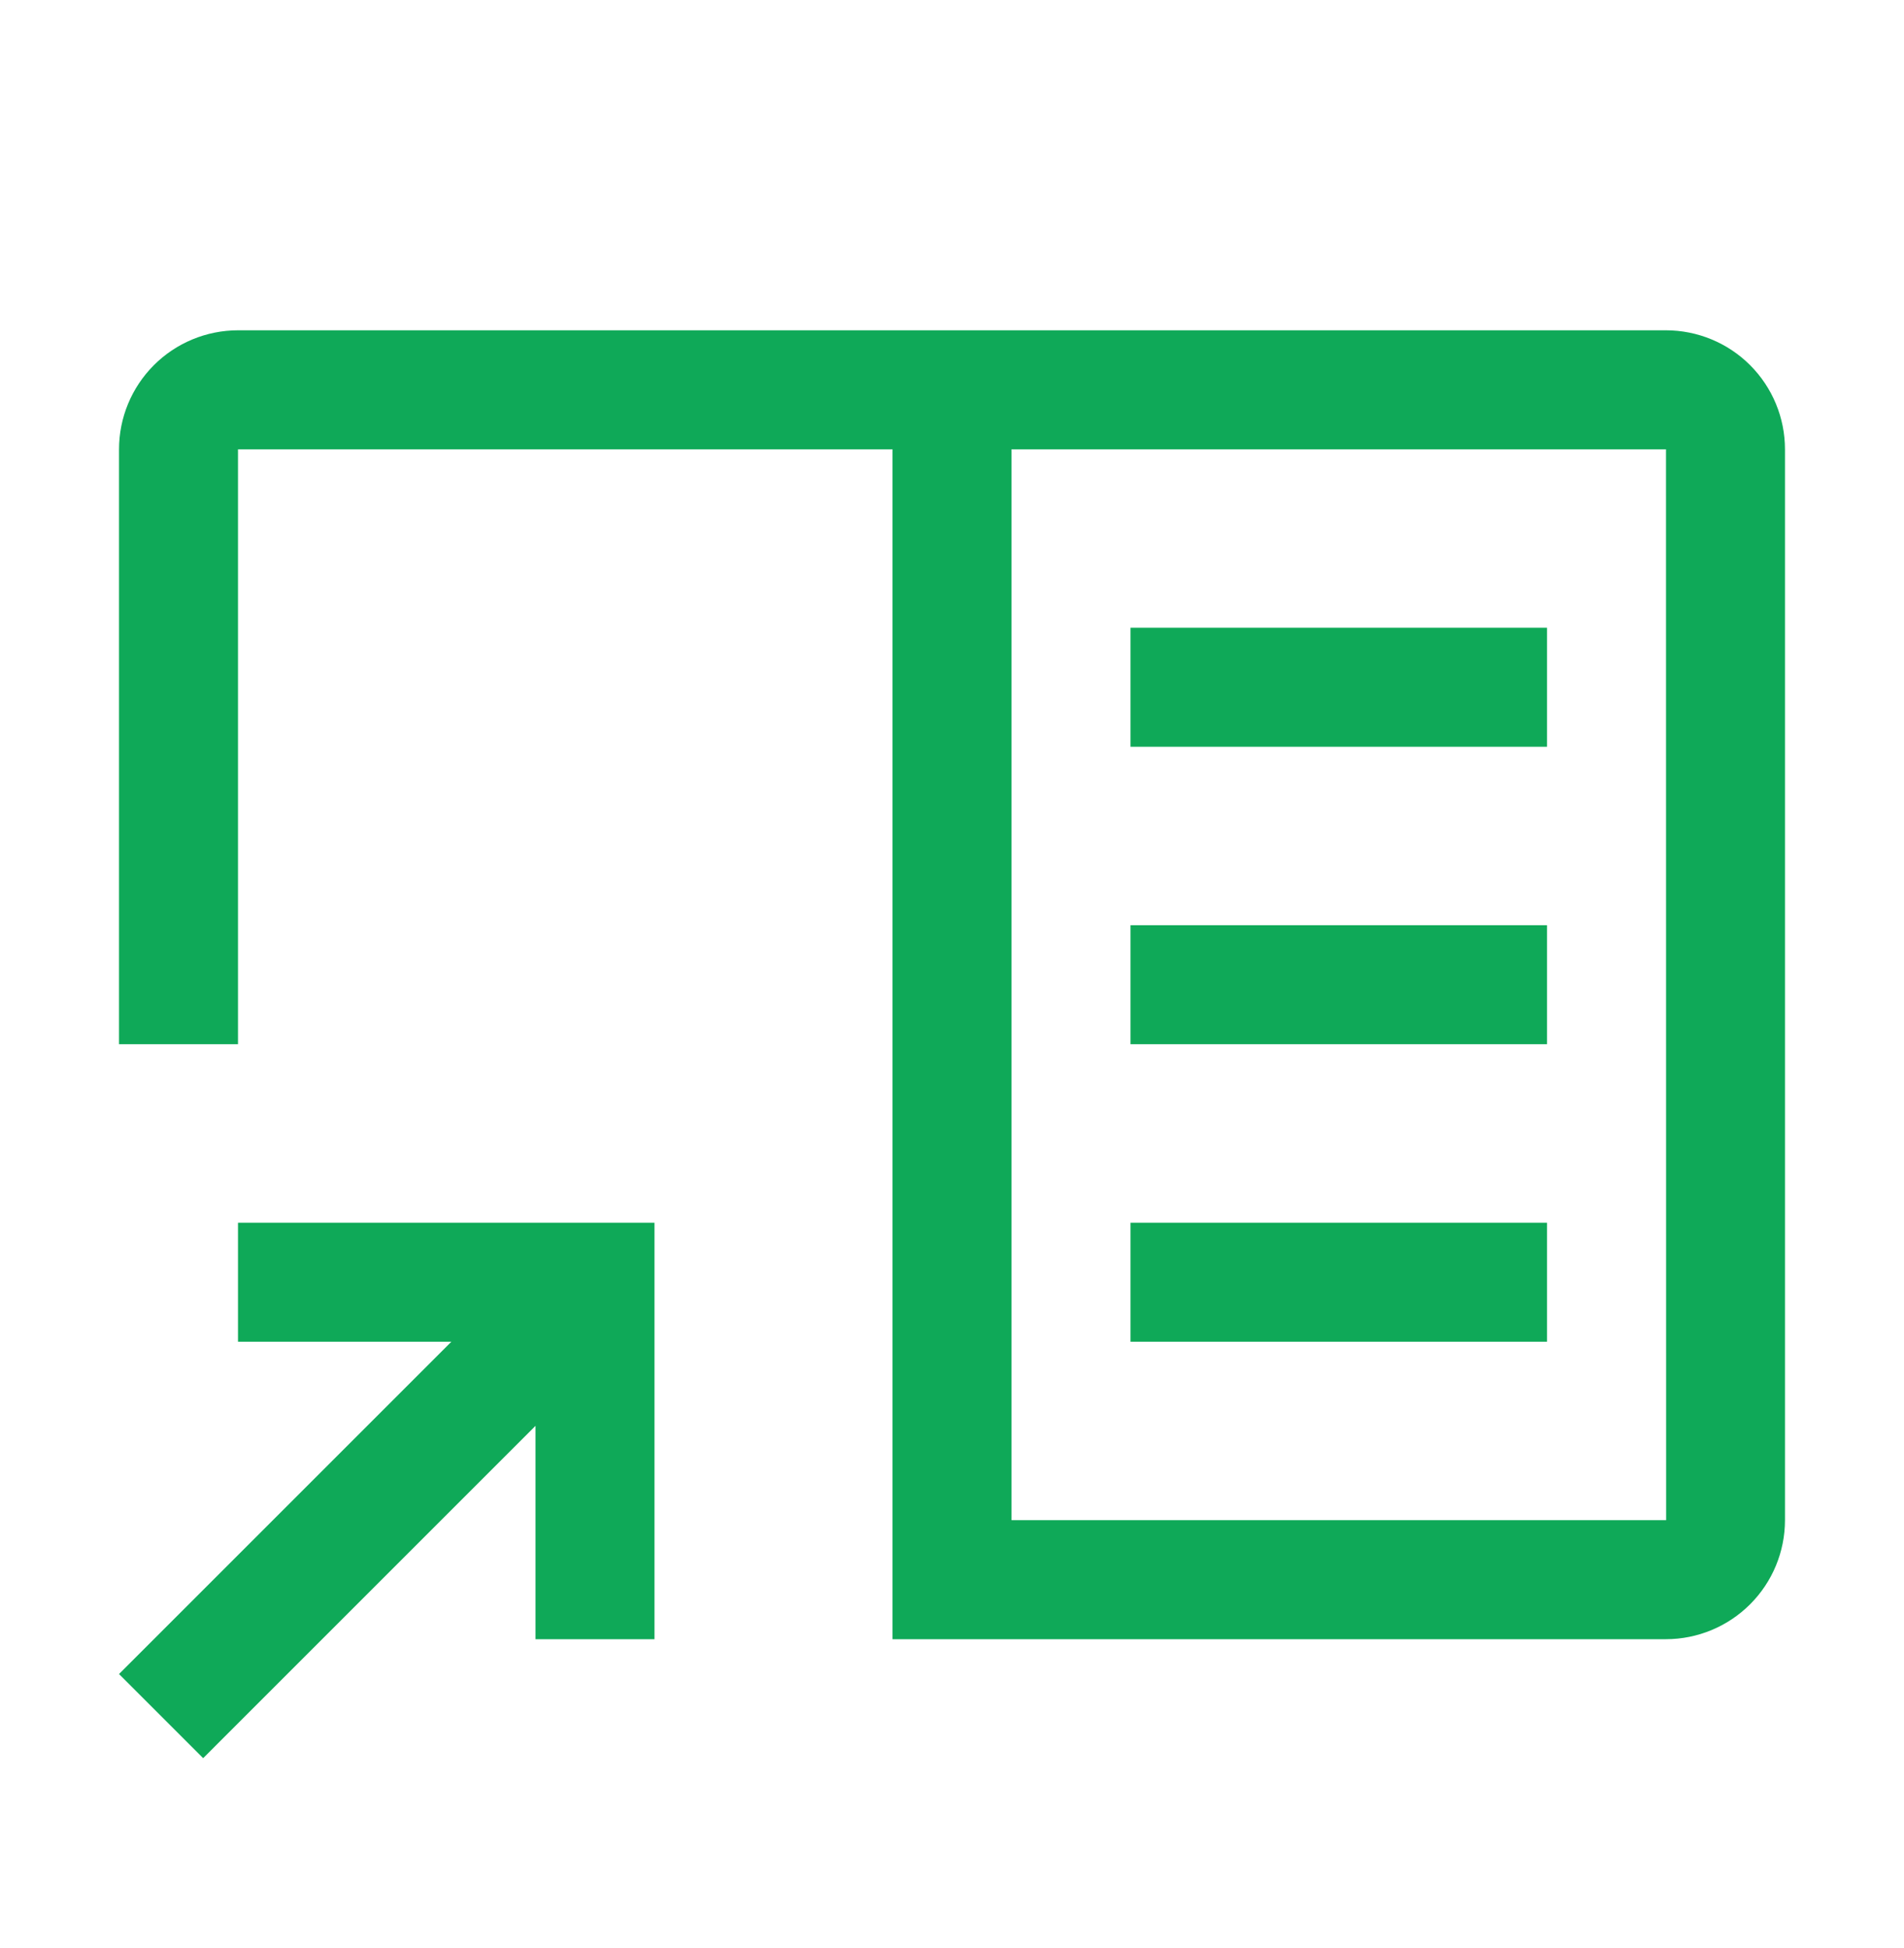
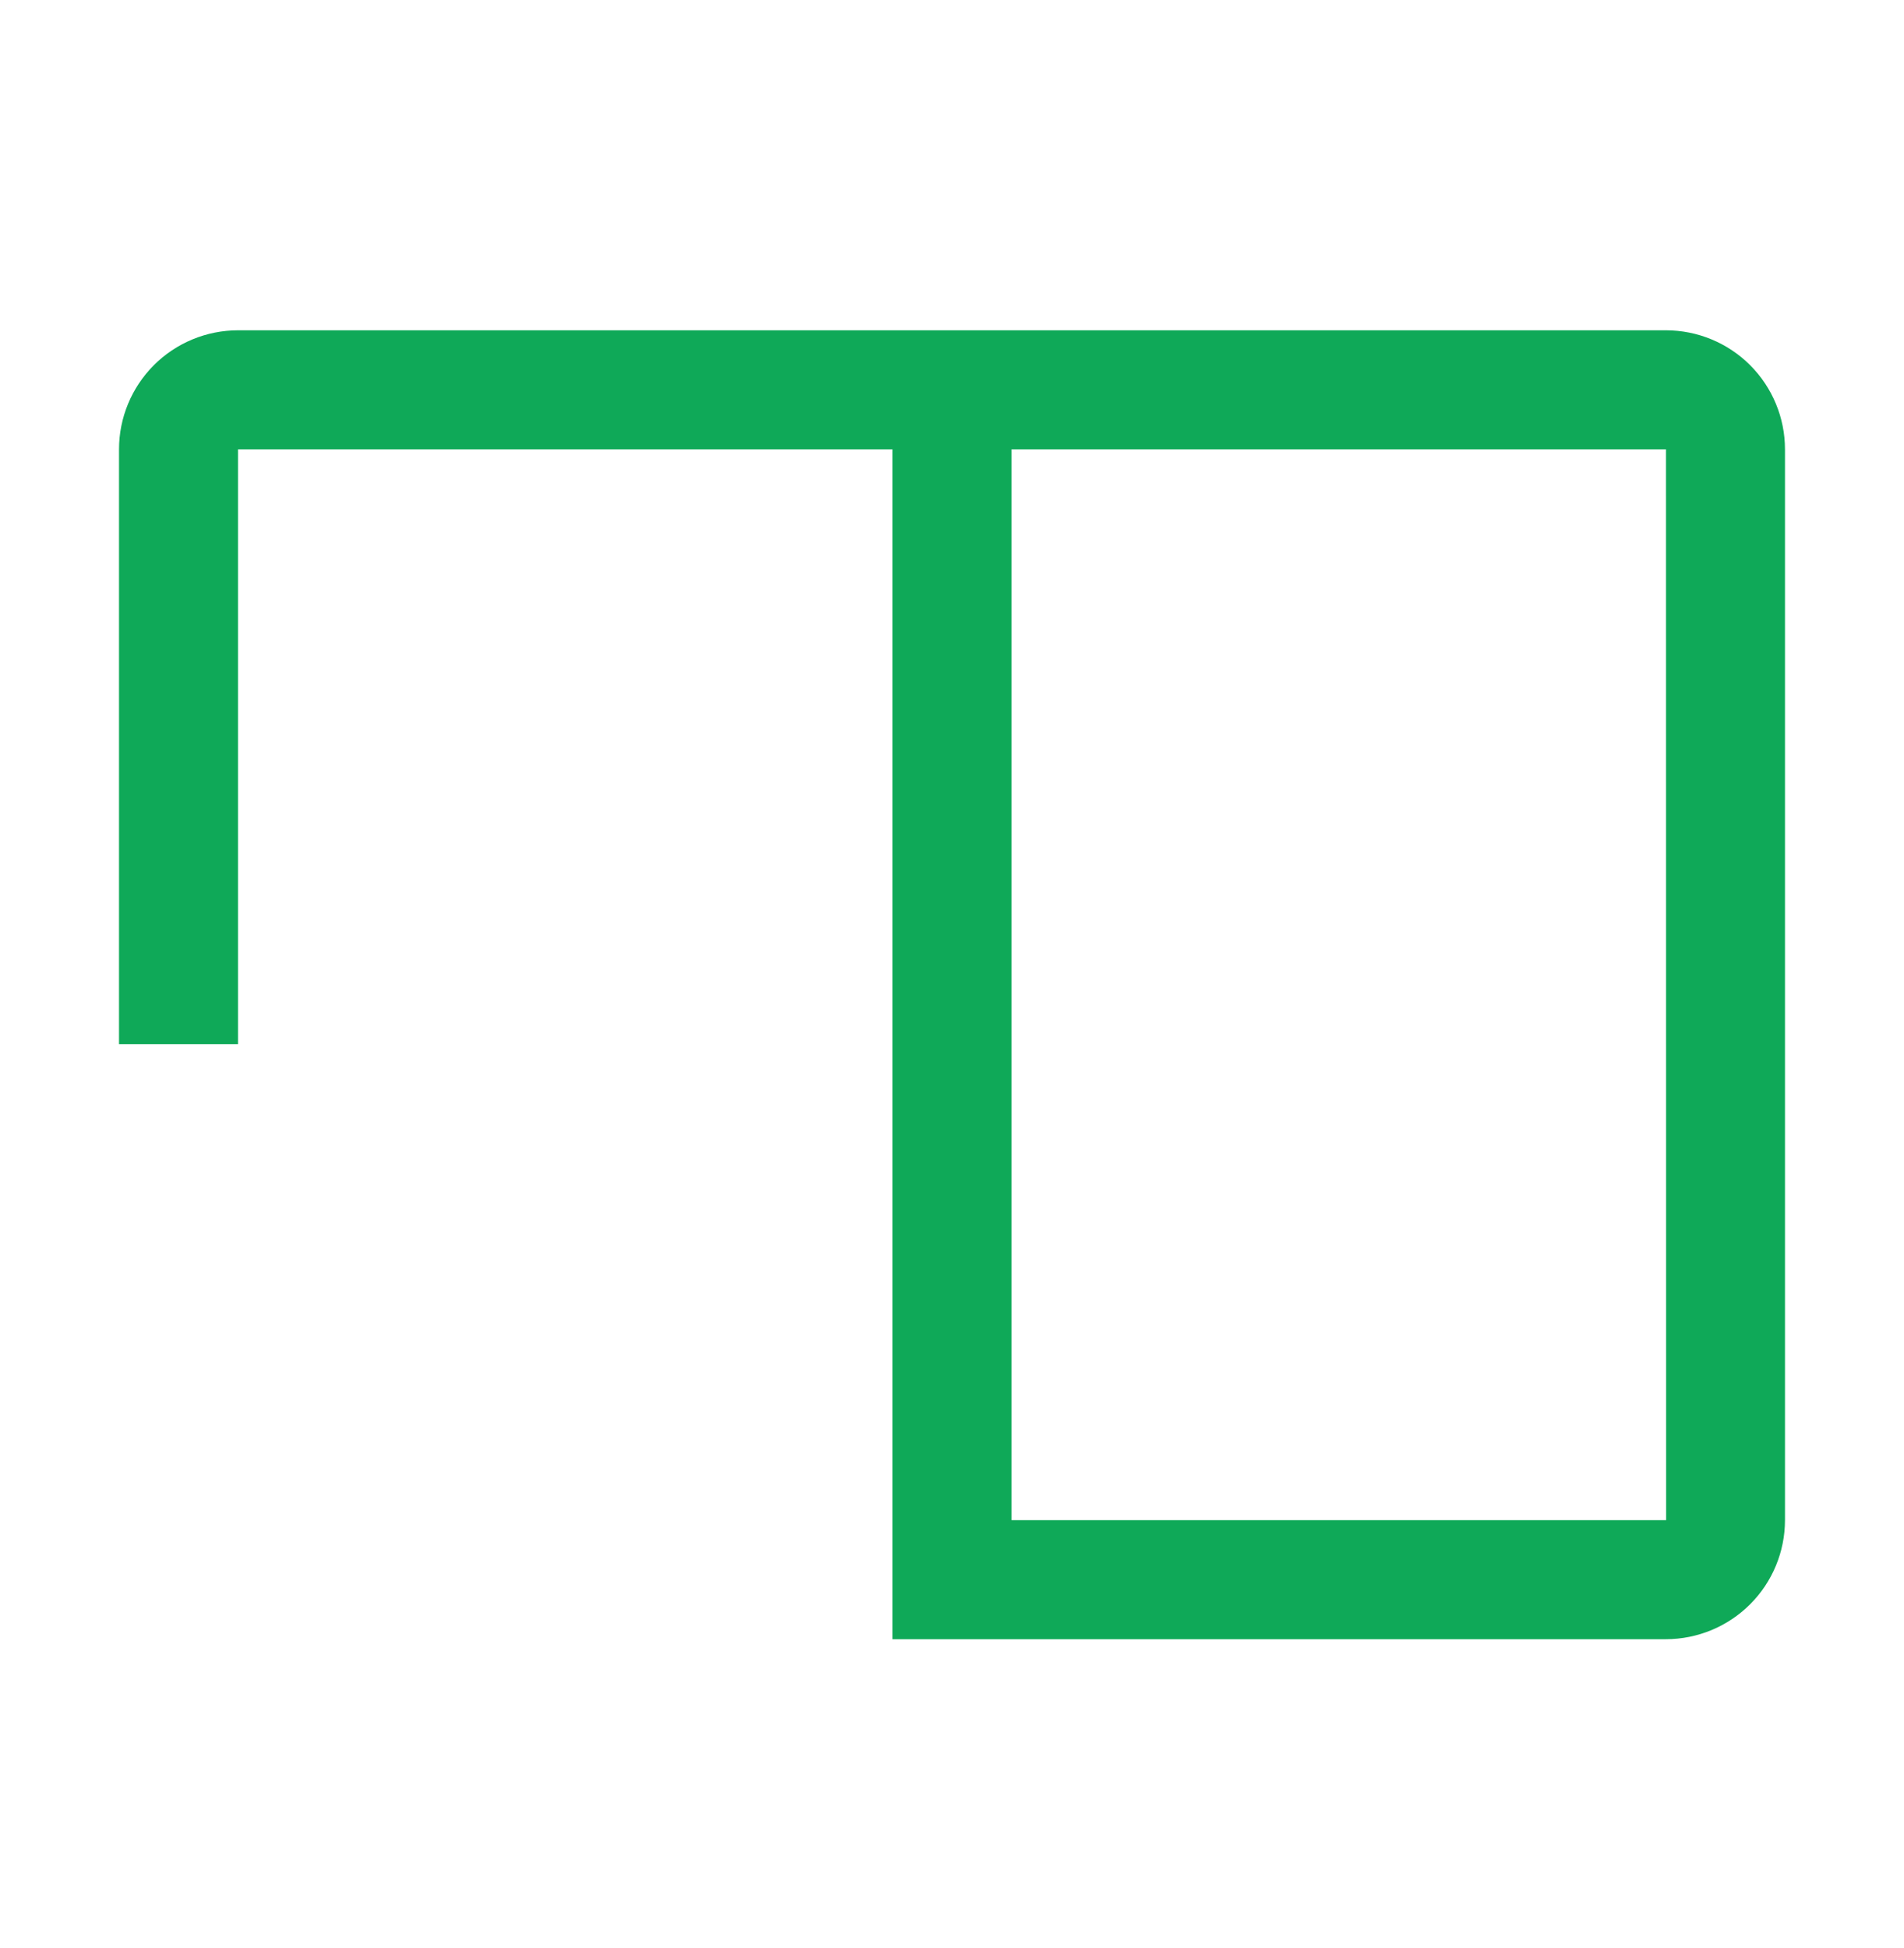
<svg xmlns="http://www.w3.org/2000/svg" width="43" height="44" viewBox="0 0 43 44" fill="none">
-   <path d="M5.375 27.616V30.304H10.194L2.688 37.81L4.588 39.71L12.094 32.204V37.023H14.781V27.616H5.375ZM25.531 14.179H34.938V16.866H25.531V14.179ZM25.531 20.898H34.938V23.585H25.531V20.898ZM25.531 27.616H34.938V30.304H25.531V27.616Z" fill="#0FA958" />
  <path d="M37.625 7.46H5.375C4.662 7.461 3.979 7.744 3.475 8.248C2.972 8.752 2.688 9.435 2.688 10.148V23.585H5.375V10.148H20.156V37.023H37.625C38.338 37.022 39.021 36.738 39.525 36.234C40.028 35.731 40.312 35.047 40.312 34.335V10.148C40.312 9.435 40.028 8.752 39.525 8.248C39.021 7.744 38.338 7.461 37.625 7.46ZM22.844 34.335V10.148H37.625L37.628 34.335H22.844Z" fill="#0FA958" />
</svg>